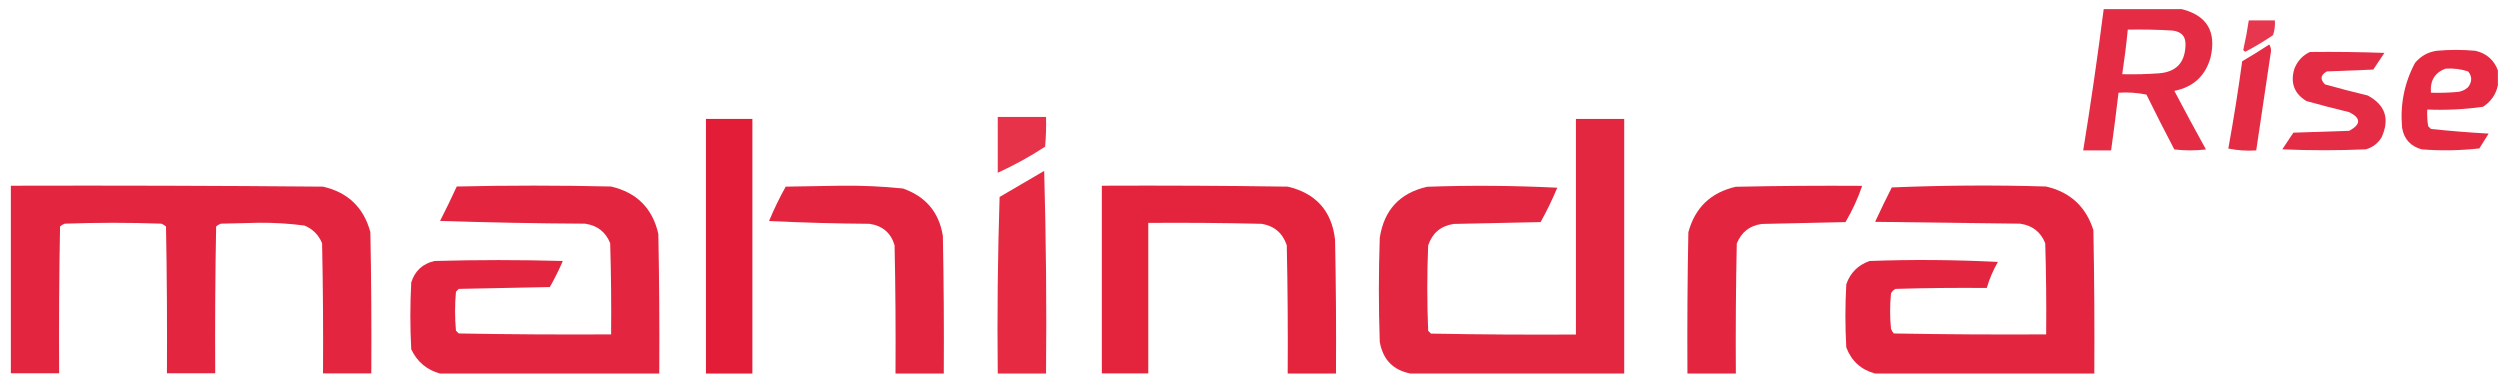
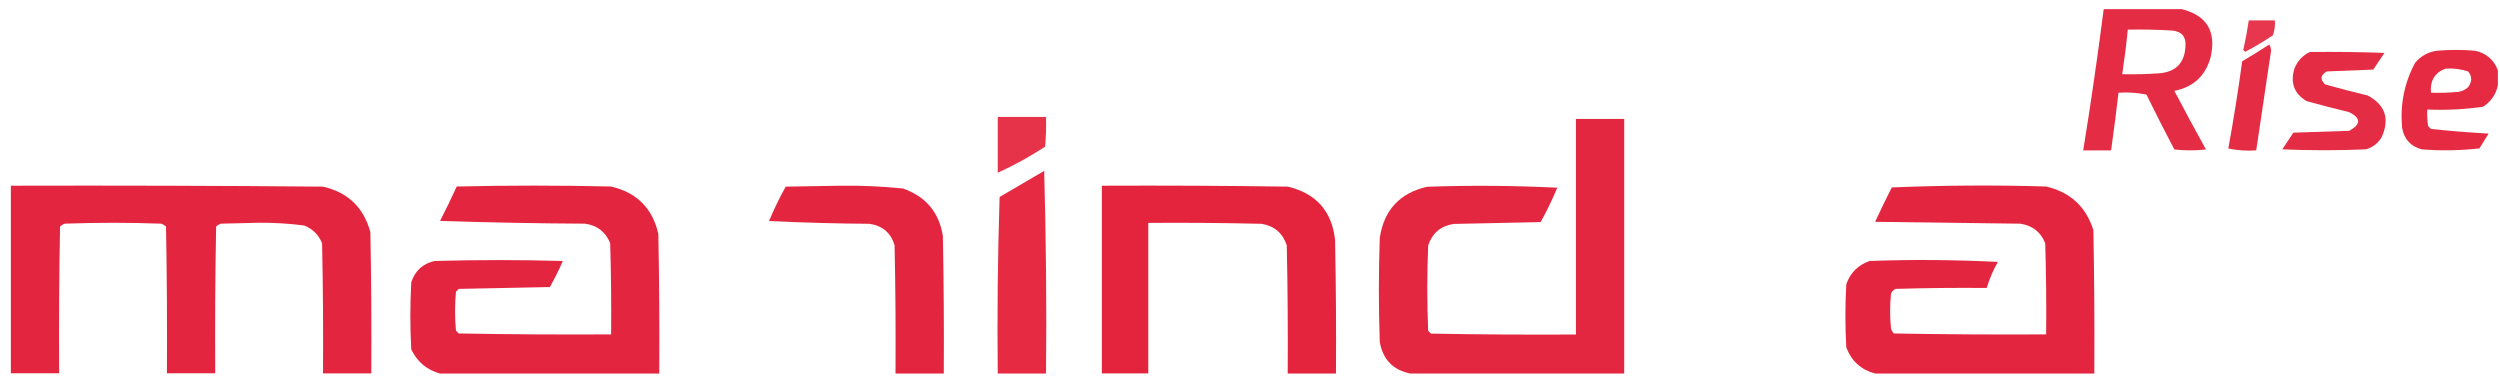
<svg xmlns="http://www.w3.org/2000/svg" width="189" height="29" viewBox="0 0 189 29" fill="none">
  <path opacity="0.93" fill-rule="evenodd" clip-rule="evenodd" d="M159.04 0.69H164.94C166.84 1.17 167.57 2.38 167.12 4.34C166.73 5.74 165.82 6.58 164.38 6.87C165.16 8.36 165.96 9.83 166.77 11.3C165.97 11.39 165.18 11.39 164.38 11.3C163.66 9.93 162.96 8.55 162.27 7.15C161.57 7.01 160.87 6.96 160.16 7.01C159.99 8.46 159.8 9.92 159.6 11.37H157.49C158.07 7.82 158.58 4.26 159.04 0.69ZM160.87 2.24C162 2.22 163.12 2.24 164.24 2.31C164.95 2.39 165.28 2.79 165.22 3.5C165.16 4.75 164.51 5.43 163.25 5.54C162.31 5.61 161.38 5.63 160.44 5.61C160.61 4.49 160.75 3.37 160.86 2.24H160.87Z" fill="#E31D37" />
  <path opacity="0.88" fill-rule="evenodd" clip-rule="evenodd" d="M170.01 1.54H171.98C172.01 1.93 171.96 2.3 171.84 2.66C171.16 3.12 170.46 3.54 169.73 3.92C169.68 3.87 169.64 3.83 169.59 3.78C169.76 3.03 169.9 2.28 170.01 1.53V1.54Z" fill="#E31D37" />
  <path opacity="0.93" fill-rule="evenodd" clip-rule="evenodd" d="M171.55 3.36C171.64 3.49 171.69 3.66 171.69 3.85C171.32 6.36 170.95 8.86 170.57 11.37C169.86 11.42 169.16 11.37 168.46 11.23C168.86 9.04 169.21 6.84 169.51 4.63C170.21 4.22 170.89 3.8 171.55 3.37V3.36Z" fill="#E31D37" />
  <path opacity="0.94" fill-rule="evenodd" clip-rule="evenodd" d="M188.84 5.33V6.45C188.69 7.14 188.32 7.68 187.72 8.07C186.33 8.27 184.92 8.34 183.5 8.28C183.48 8.7 183.5 9.13 183.57 9.54L183.78 9.75C185.22 9.9 186.68 10.02 188.14 10.1C187.91 10.47 187.67 10.85 187.44 11.22C185.99 11.38 184.54 11.41 183.08 11.29C182.24 11.06 181.75 10.52 181.6 9.67C181.44 7.92 181.76 6.28 182.58 4.75C183 4.25 183.54 3.94 184.2 3.84C185.18 3.75 186.17 3.75 187.15 3.84C187.99 4.04 188.55 4.54 188.84 5.32V5.33ZM184.9 5.19C185.48 5.15 186.04 5.22 186.59 5.4C186.9 5.77 186.9 6.17 186.59 6.59C186.39 6.77 186.16 6.89 185.89 6.94C185.19 7.01 184.49 7.03 183.78 7.01C183.7 6.09 184.08 5.48 184.9 5.18V5.19Z" fill="#E31D37" />
  <path opacity="0.93" fill-rule="evenodd" clip-rule="evenodd" d="M174.64 3.93C176.51 3.91 178.39 3.93 180.26 4L179.42 5.26C178.25 5.31 177.08 5.35 175.91 5.4C175.43 5.67 175.38 5.99 175.77 6.38C176.84 6.68 177.92 6.96 179 7.22C180.33 7.93 180.68 8.99 180.05 10.38C179.78 10.83 179.38 11.14 178.86 11.29C176.75 11.38 174.64 11.38 172.54 11.29C172.82 10.87 173.1 10.45 173.38 10.03C174.79 9.98 176.19 9.94 177.6 9.89C178.5 9.4 178.5 8.93 177.6 8.48C176.52 8.22 175.44 7.94 174.37 7.64C173.44 7.08 173.13 6.26 173.46 5.18C173.7 4.59 174.1 4.17 174.65 3.92L174.64 3.93Z" fill="#E31D37" />
  <path opacity="0.9" fill-rule="evenodd" clip-rule="evenodd" d="M75.43 8.84H79.08C79.1 9.59 79.08 10.34 79.01 11.09C77.86 11.84 76.66 12.5 75.43 13.06V8.84Z" fill="#E31D37" />
-   <path fill-rule="evenodd" clip-rule="evenodd" d="M56.88 28.24H53.37V8.99H56.88V28.24Z" fill="#E31D37" />
+   <path fill-rule="evenodd" clip-rule="evenodd" d="M56.88 28.24H53.37H56.88V28.24Z" fill="#E31D37" />
  <path opacity="0.95" fill-rule="evenodd" clip-rule="evenodd" d="M122.79 28.24H106.63C105.32 27.98 104.55 27.19 104.31 25.85C104.22 23.23 104.22 20.6 104.31 17.98C104.63 15.88 105.82 14.59 107.89 14.12C111.17 14 114.45 14.03 117.73 14.19C117.36 15.08 116.94 15.95 116.47 16.79C114.27 16.84 112.07 16.88 109.87 16.93C108.91 17.09 108.28 17.63 107.97 18.55C107.88 20.7 107.88 22.86 107.97 25.01L108.18 25.22C111.83 25.29 115.49 25.31 119.14 25.29V8.99H122.79V28.24Z" fill="#E31D37" />
  <path opacity="0.94" fill-rule="evenodd" clip-rule="evenodd" d="M79.08 28.24H75.43C75.38 23.79 75.43 19.34 75.57 14.89C76.69 14.23 77.82 13.58 78.94 12.92C79.08 18.03 79.13 23.13 79.08 28.24Z" fill="#E31D37" />
  <path opacity="0.96" fill-rule="evenodd" clip-rule="evenodd" d="M0.81 14.04C8.68 14.02 16.55 14.04 24.42 14.11C26.3 14.54 27.5 15.69 28 17.55C28.07 21.11 28.09 24.67 28.07 28.23H24.42C24.44 24.95 24.42 21.67 24.35 18.39C24.09 17.76 23.65 17.31 23.01 17.05C21.87 16.9 20.72 16.83 19.57 16.84C18.61 16.86 17.65 16.89 16.69 16.91C16.56 16.96 16.44 17.03 16.34 17.12C16.27 20.82 16.25 24.52 16.27 28.22H12.62C12.64 24.52 12.62 20.82 12.55 17.12C12.44 17.03 12.33 16.96 12.2 16.91C9.76 16.82 7.33 16.82 4.89 16.91C4.76 16.96 4.64 17.03 4.54 17.12C4.47 20.82 4.45 24.52 4.47 28.22H0.82V14.03L0.81 14.04Z" fill="#E31D37" />
  <path opacity="0.96" fill-rule="evenodd" clip-rule="evenodd" d="M49.85 28.24H33.27C32.28 27.97 31.55 27.37 31.09 26.41C31 24.72 31 23.04 31.09 21.35C31.37 20.47 31.95 19.94 32.85 19.73C36.08 19.64 39.31 19.64 42.55 19.73C42.26 20.4 41.93 21.06 41.57 21.7C39.27 21.75 36.98 21.79 34.68 21.84L34.47 22.05C34.38 23.03 34.38 24.02 34.47 25L34.68 25.21C38.52 25.28 42.36 25.3 46.2 25.28C46.22 22.98 46.2 20.69 46.13 18.39C45.79 17.53 45.15 17.04 44.23 16.91C40.58 16.89 36.92 16.82 33.27 16.7C33.71 15.84 34.13 14.97 34.53 14.1C38.42 14.01 42.31 14.01 46.19 14.1C48.13 14.55 49.33 15.74 49.77 17.68C49.84 21.19 49.86 24.71 49.84 28.22L49.85 28.24Z" fill="#E31D37" />
  <path opacity="0.96" fill-rule="evenodd" clip-rule="evenodd" d="M71.35 28.24H67.7C67.72 25.01 67.7 21.78 67.63 18.54C67.35 17.6 66.71 17.06 65.73 16.92C63.2 16.9 60.67 16.83 58.14 16.71C58.51 15.82 58.93 14.95 59.4 14.11C60.78 14.09 62.16 14.06 63.55 14.04C65.13 14.02 66.7 14.09 68.26 14.25C69.98 14.85 70.99 16.04 71.28 17.83C71.35 21.3 71.37 24.76 71.35 28.23V28.24Z" fill="#E31D37" />
  <path opacity="0.97" fill-rule="evenodd" clip-rule="evenodd" d="M101 28.24H97.35C97.37 25.01 97.35 21.78 97.28 18.54C96.97 17.62 96.34 17.08 95.38 16.92C92.52 16.85 89.67 16.83 86.81 16.85V28.23H83.3V14.04C87.98 14.02 92.67 14.04 97.35 14.11C99.48 14.61 100.68 15.94 100.93 18.12C101 21.49 101.02 24.87 101 28.24Z" fill="#E31D37" />
-   <path opacity="0.96" fill-rule="evenodd" clip-rule="evenodd" d="M131.22 28.24H127.57C127.55 24.68 127.57 21.12 127.64 17.56C128.14 15.7 129.34 14.55 131.22 14.12C134.4 14.05 137.59 14.03 140.78 14.05C140.46 15 140.03 15.92 139.52 16.79C137.41 16.84 135.3 16.88 133.2 16.93C132.28 17.05 131.65 17.55 131.3 18.41C131.23 21.69 131.21 24.97 131.23 28.25L131.22 28.24Z" fill="#E31D37" />
  <path opacity="0.96" fill-rule="evenodd" clip-rule="evenodd" d="M158.34 28.24H141.76C140.71 27.96 139.98 27.31 139.58 26.27C139.49 24.68 139.49 23.08 139.58 21.49C139.88 20.62 140.47 20.04 141.34 19.73C144.57 19.61 147.81 19.64 151.04 19.8C150.68 20.43 150.4 21.08 150.2 21.77C147.9 21.75 145.61 21.77 143.31 21.84C143.15 21.91 143.03 22.03 142.96 22.19C142.87 23.08 142.87 23.97 142.96 24.86C143.01 24.99 143.08 25.11 143.17 25.21C147.01 25.28 150.85 25.3 154.69 25.28C154.71 22.98 154.69 20.69 154.62 18.39C154.28 17.53 153.64 17.04 152.72 16.91C149.07 16.86 145.41 16.82 141.76 16.77C142.16 15.9 142.58 15.03 143.02 14.17C146.91 14.01 150.8 13.98 154.68 14.1C156.5 14.52 157.7 15.62 158.26 17.4C158.33 21.01 158.35 24.61 158.33 28.22L158.34 28.24Z" fill="#E31D37" />
</svg>